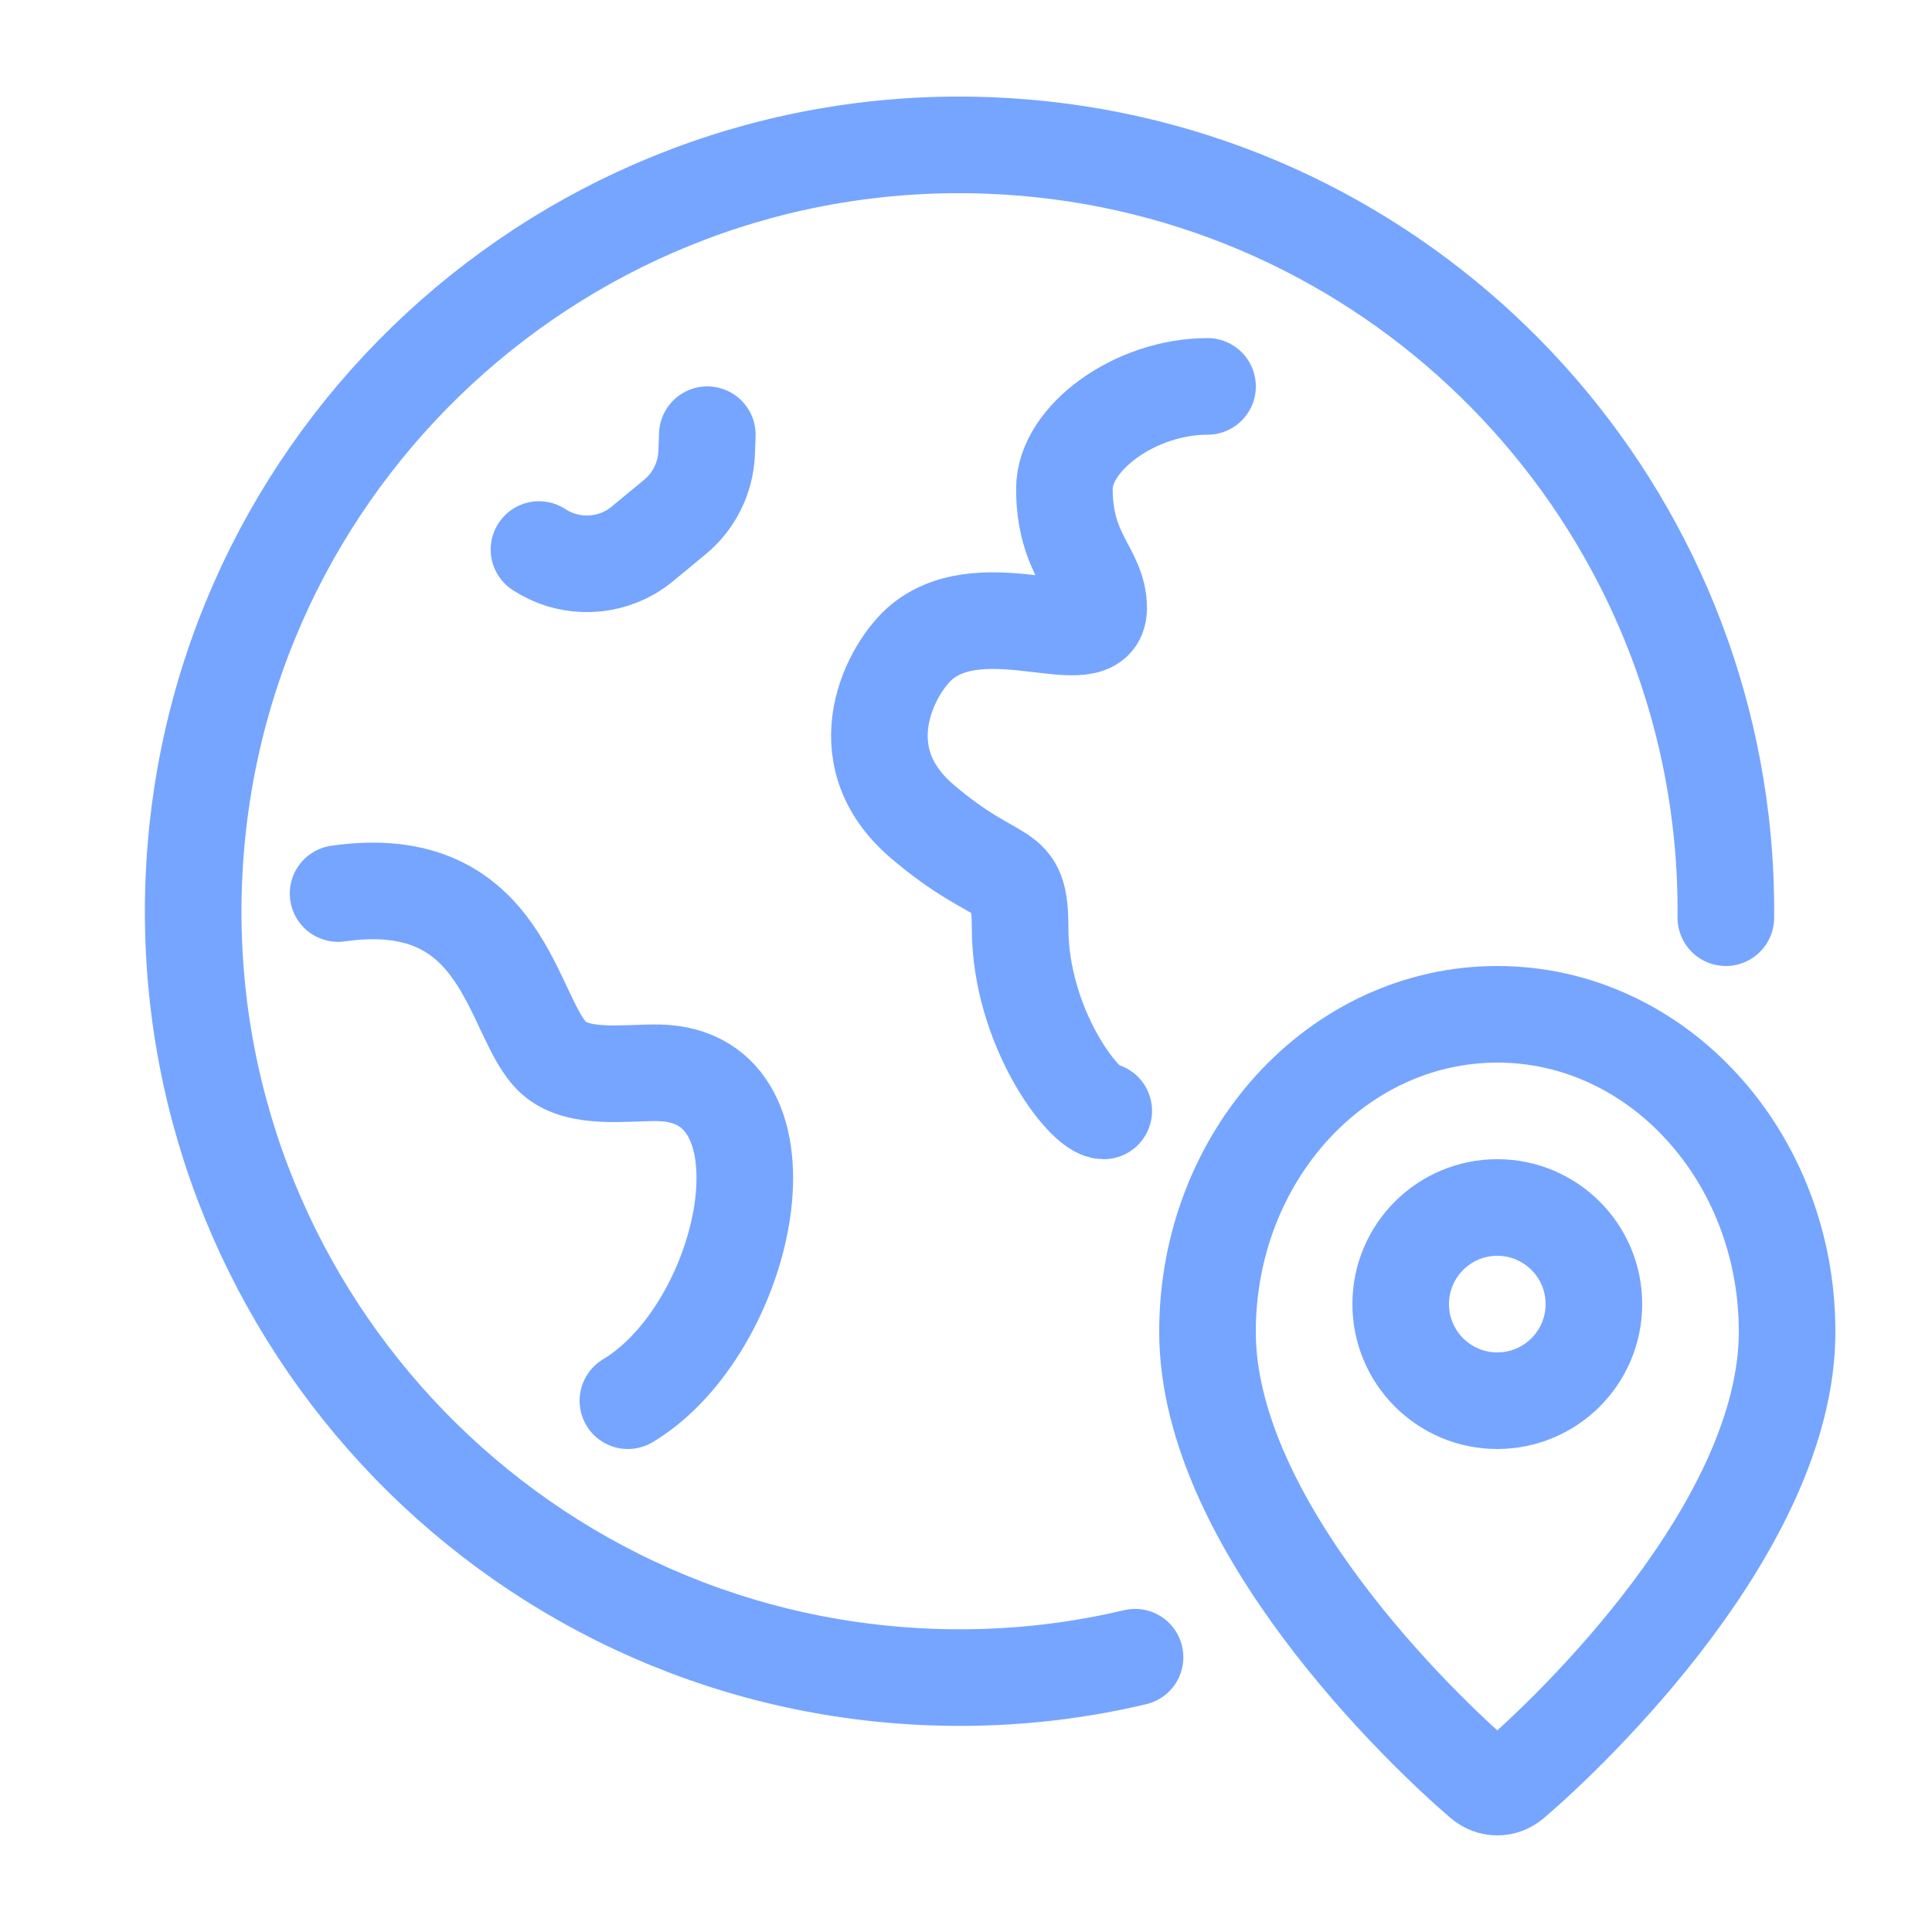
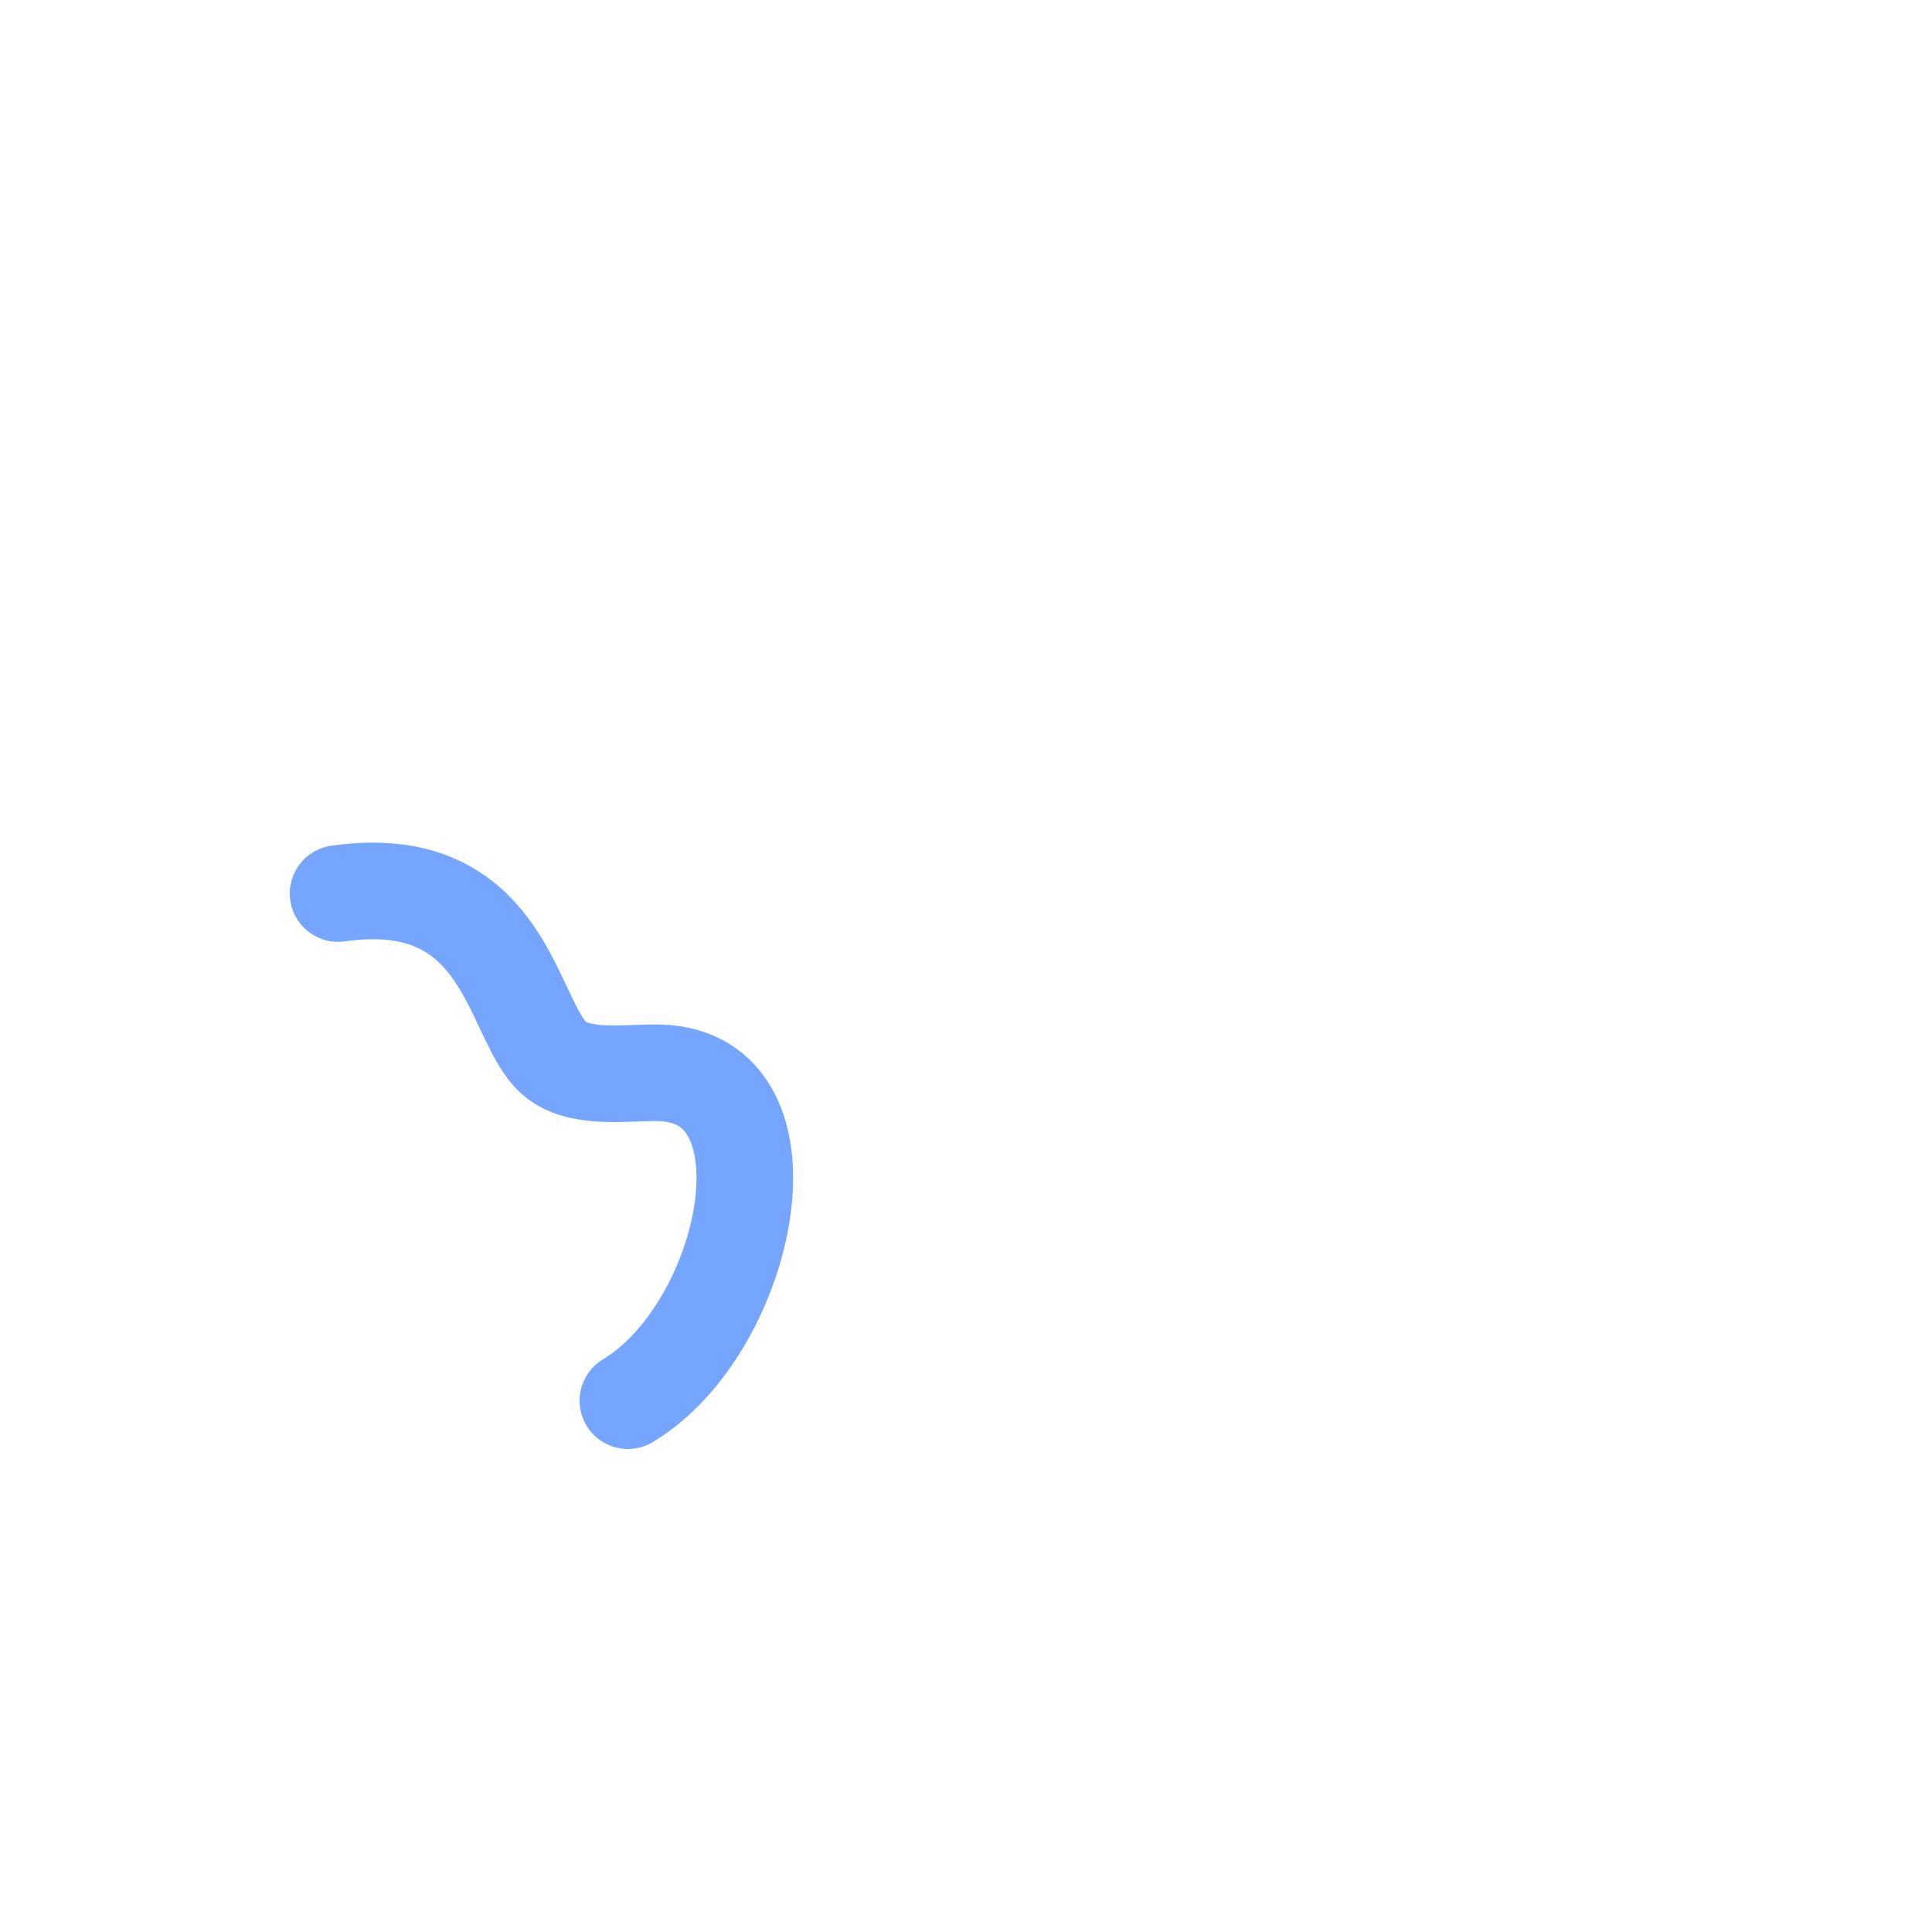
<svg xmlns="http://www.w3.org/2000/svg" width="48" height="48" viewBox="0 0 48 48" fill="none">
  <g clip-path="url(#clip0_2942_5410)">
-     <path d="M42.878 22.8C42.886 21.988 42.842 21.187 42.749 20.4C41.676 11.249 34.071 3.982 24.576 3.614C14.071 3.208 5.221 11.398 4.814 21.903C4.407 32.408 12.598 41.258 23.103 41.665C24.858 41.733 26.569 41.56 28.2 41.173" stroke="#76A5FF" stroke-width="2.4" stroke-linecap="round" stroke-linejoin="round" />
    <path d="M37.2 34.8C38.525 34.8 39.6 33.725 39.6 32.4C39.6 31.075 38.525 30 37.2 30C35.874 30 34.8 31.075 34.8 32.4C34.8 33.725 35.874 34.8 37.2 34.8Z" stroke="#76A5FF" stroke-width="2.4" stroke-linecap="round" stroke-linejoin="round" />
    <path d="M44.4 33.086C44.4 37.885 39.065 42.987 37.58 44.256C37.355 44.448 37.045 44.448 36.82 44.256C35.335 42.988 30 37.885 30 33.086C30 28.731 33.224 25.2 37.2 25.2C41.176 25.2 44.4 28.731 44.4 33.086Z" stroke="#76A5FF" stroke-width="2.4" stroke-linecap="round" stroke-linejoin="round" />
    <path d="M13.391 13.653C14.078 14.104 14.959 14.125 15.665 13.718C15.77 13.657 15.869 13.586 15.964 13.509L16.762 12.85C17.246 12.453 17.534 11.867 17.557 11.244L17.573 10.8" stroke="#76A5FF" stroke-width="2.4" stroke-linecap="round" stroke-linejoin="round" />
  </g>
-   <path d="M30.001 9.6C28.201 9.6 26.445 10.886 26.445 12.14C26.445 13.811 27.296 14.177 27.296 15.111C27.296 16.318 24.493 14.646 22.904 15.947C22.165 16.552 20.952 18.728 22.904 20.4C24.856 22.071 25.344 21.378 25.344 23.05C25.344 25.511 26.933 27.6 27.422 27.6" stroke="#76A5FF" stroke-width="2.4" stroke-linecap="round" stroke-linejoin="round" />
  <path d="M8.4 22.2C12.6 21.6 12.691 25.327 13.759 26.283C14.389 26.846 15.596 26.635 16.378 26.654C19.922 26.736 18.6 33 15.6 34.8" stroke="#76A5FF" stroke-width="2.4" stroke-linecap="round" />
  <defs>
    <clipPath id="clip0_2942_5410">
-       <rect width="43.2" height="43.2" fill="white" transform="translate(2.4 2.4)" />
-     </clipPath>
+       </clipPath>
  </defs>
</svg>